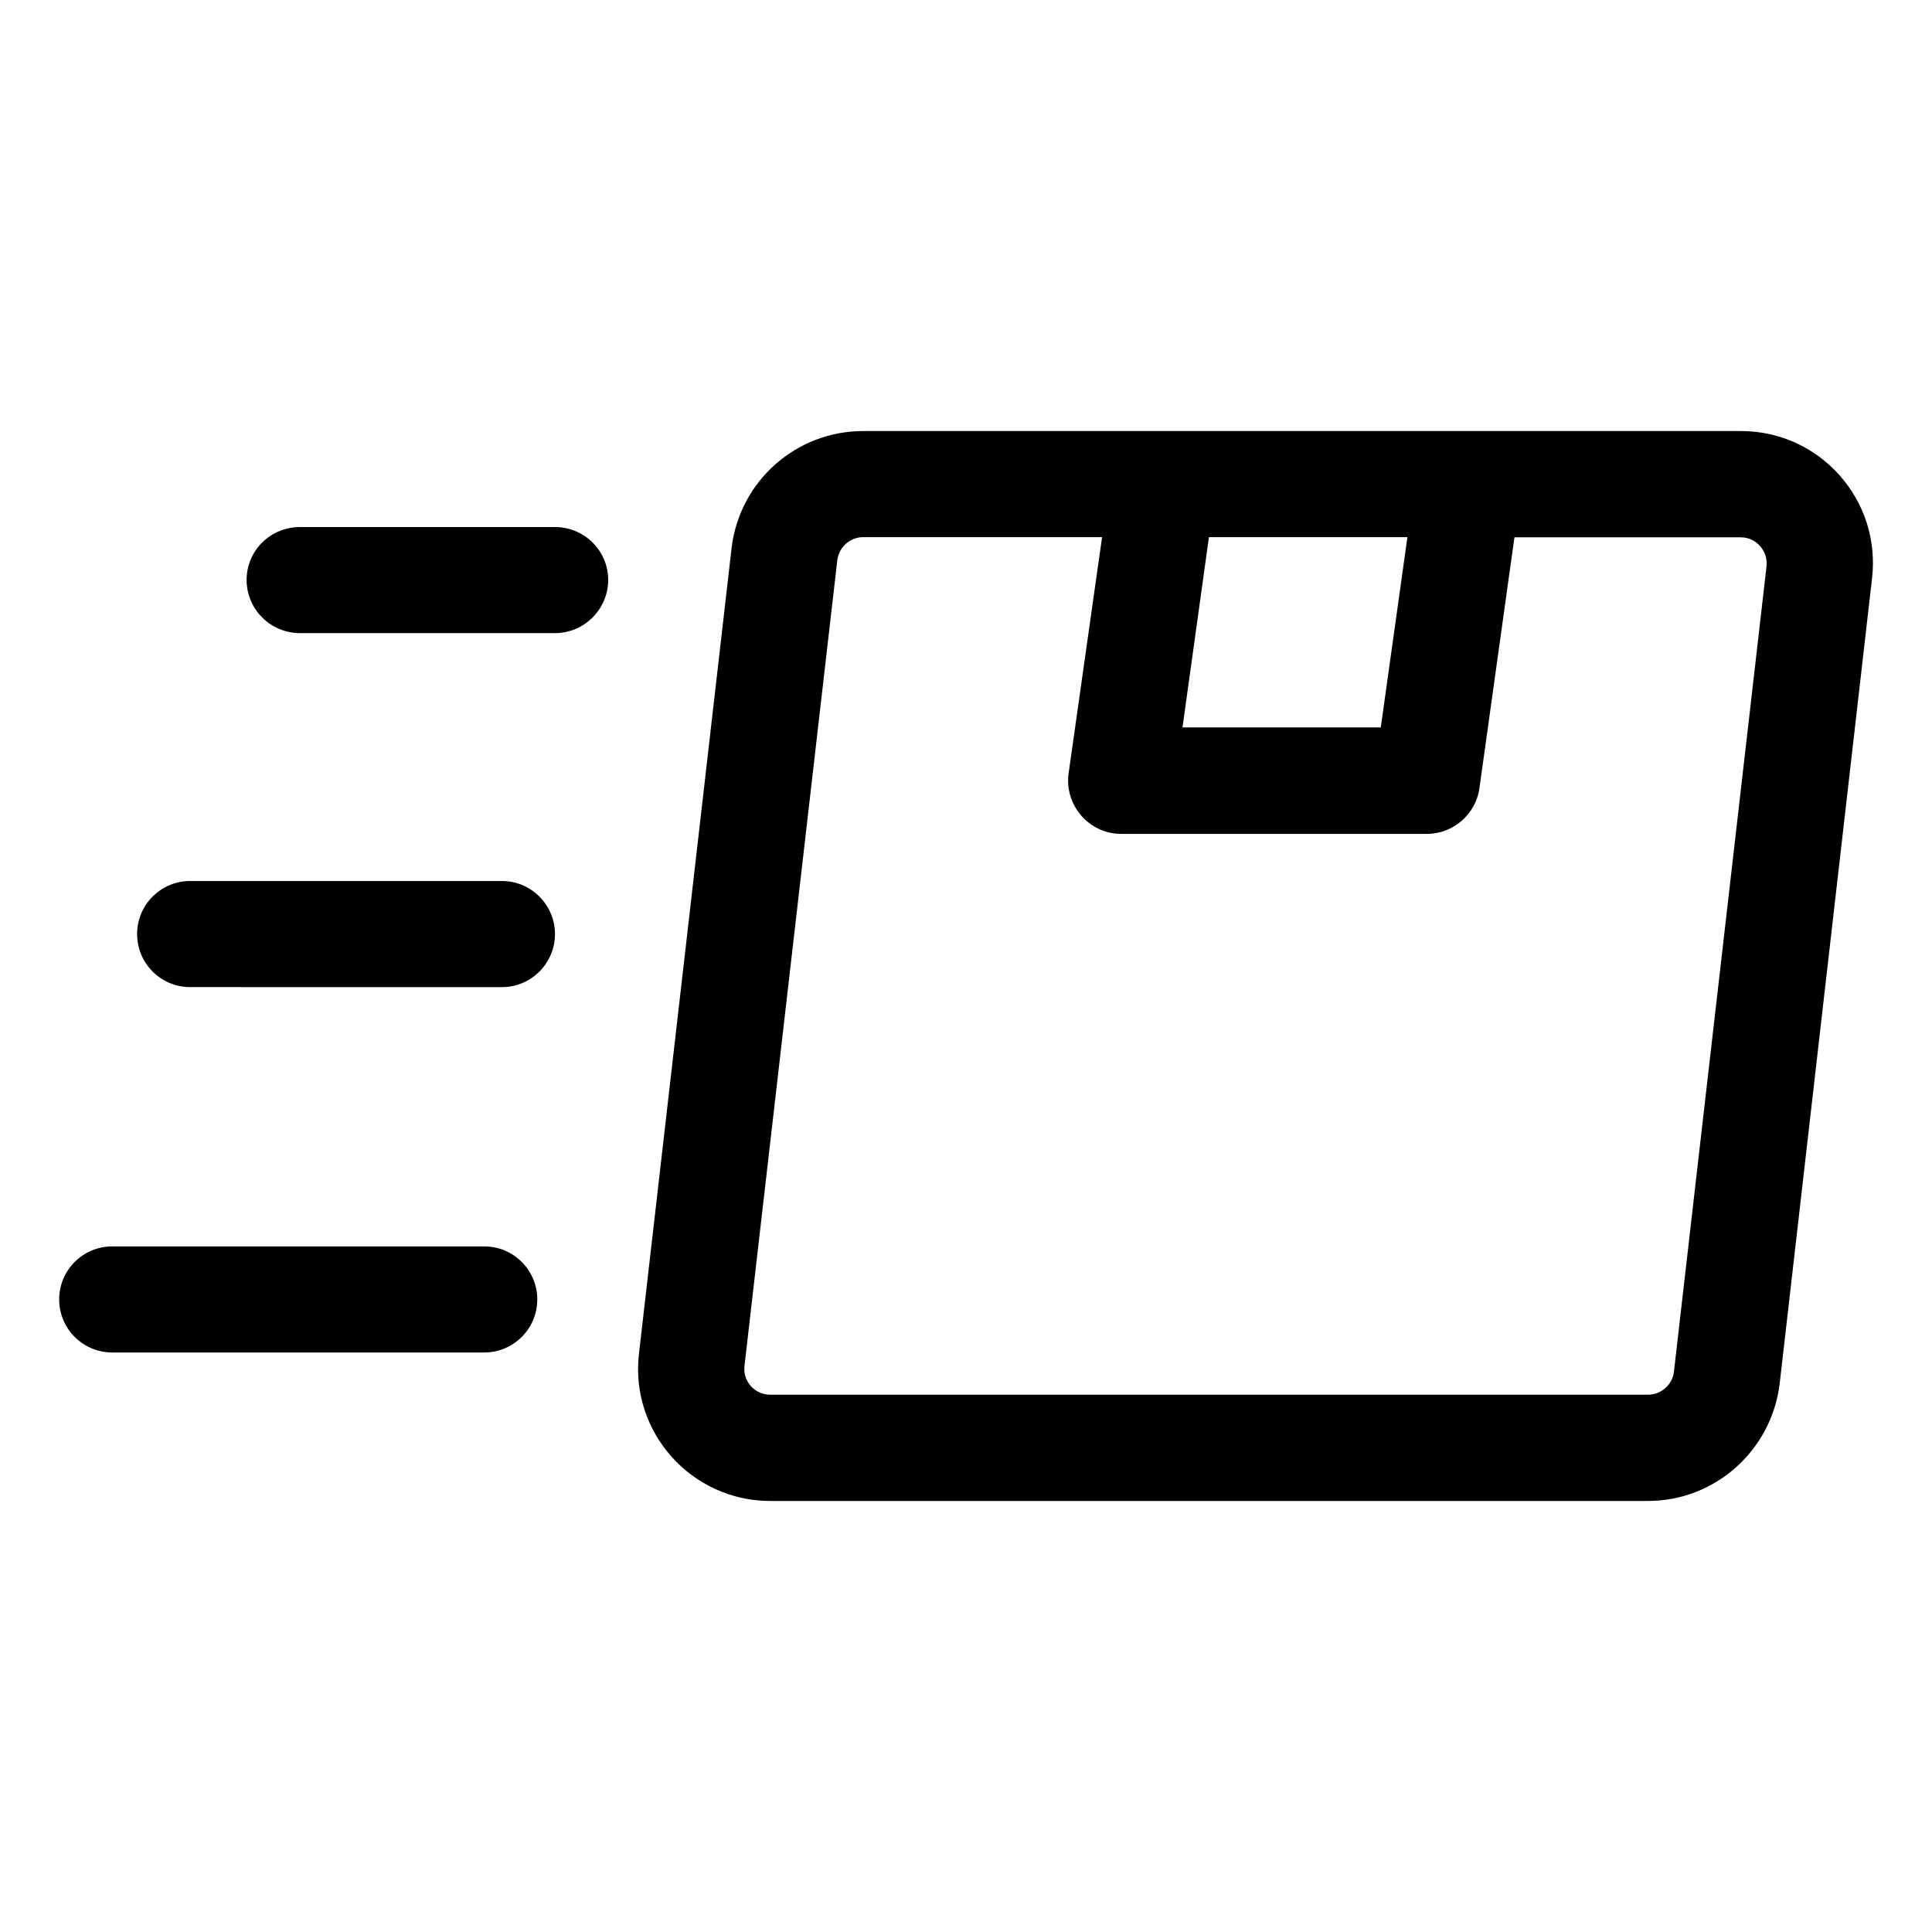
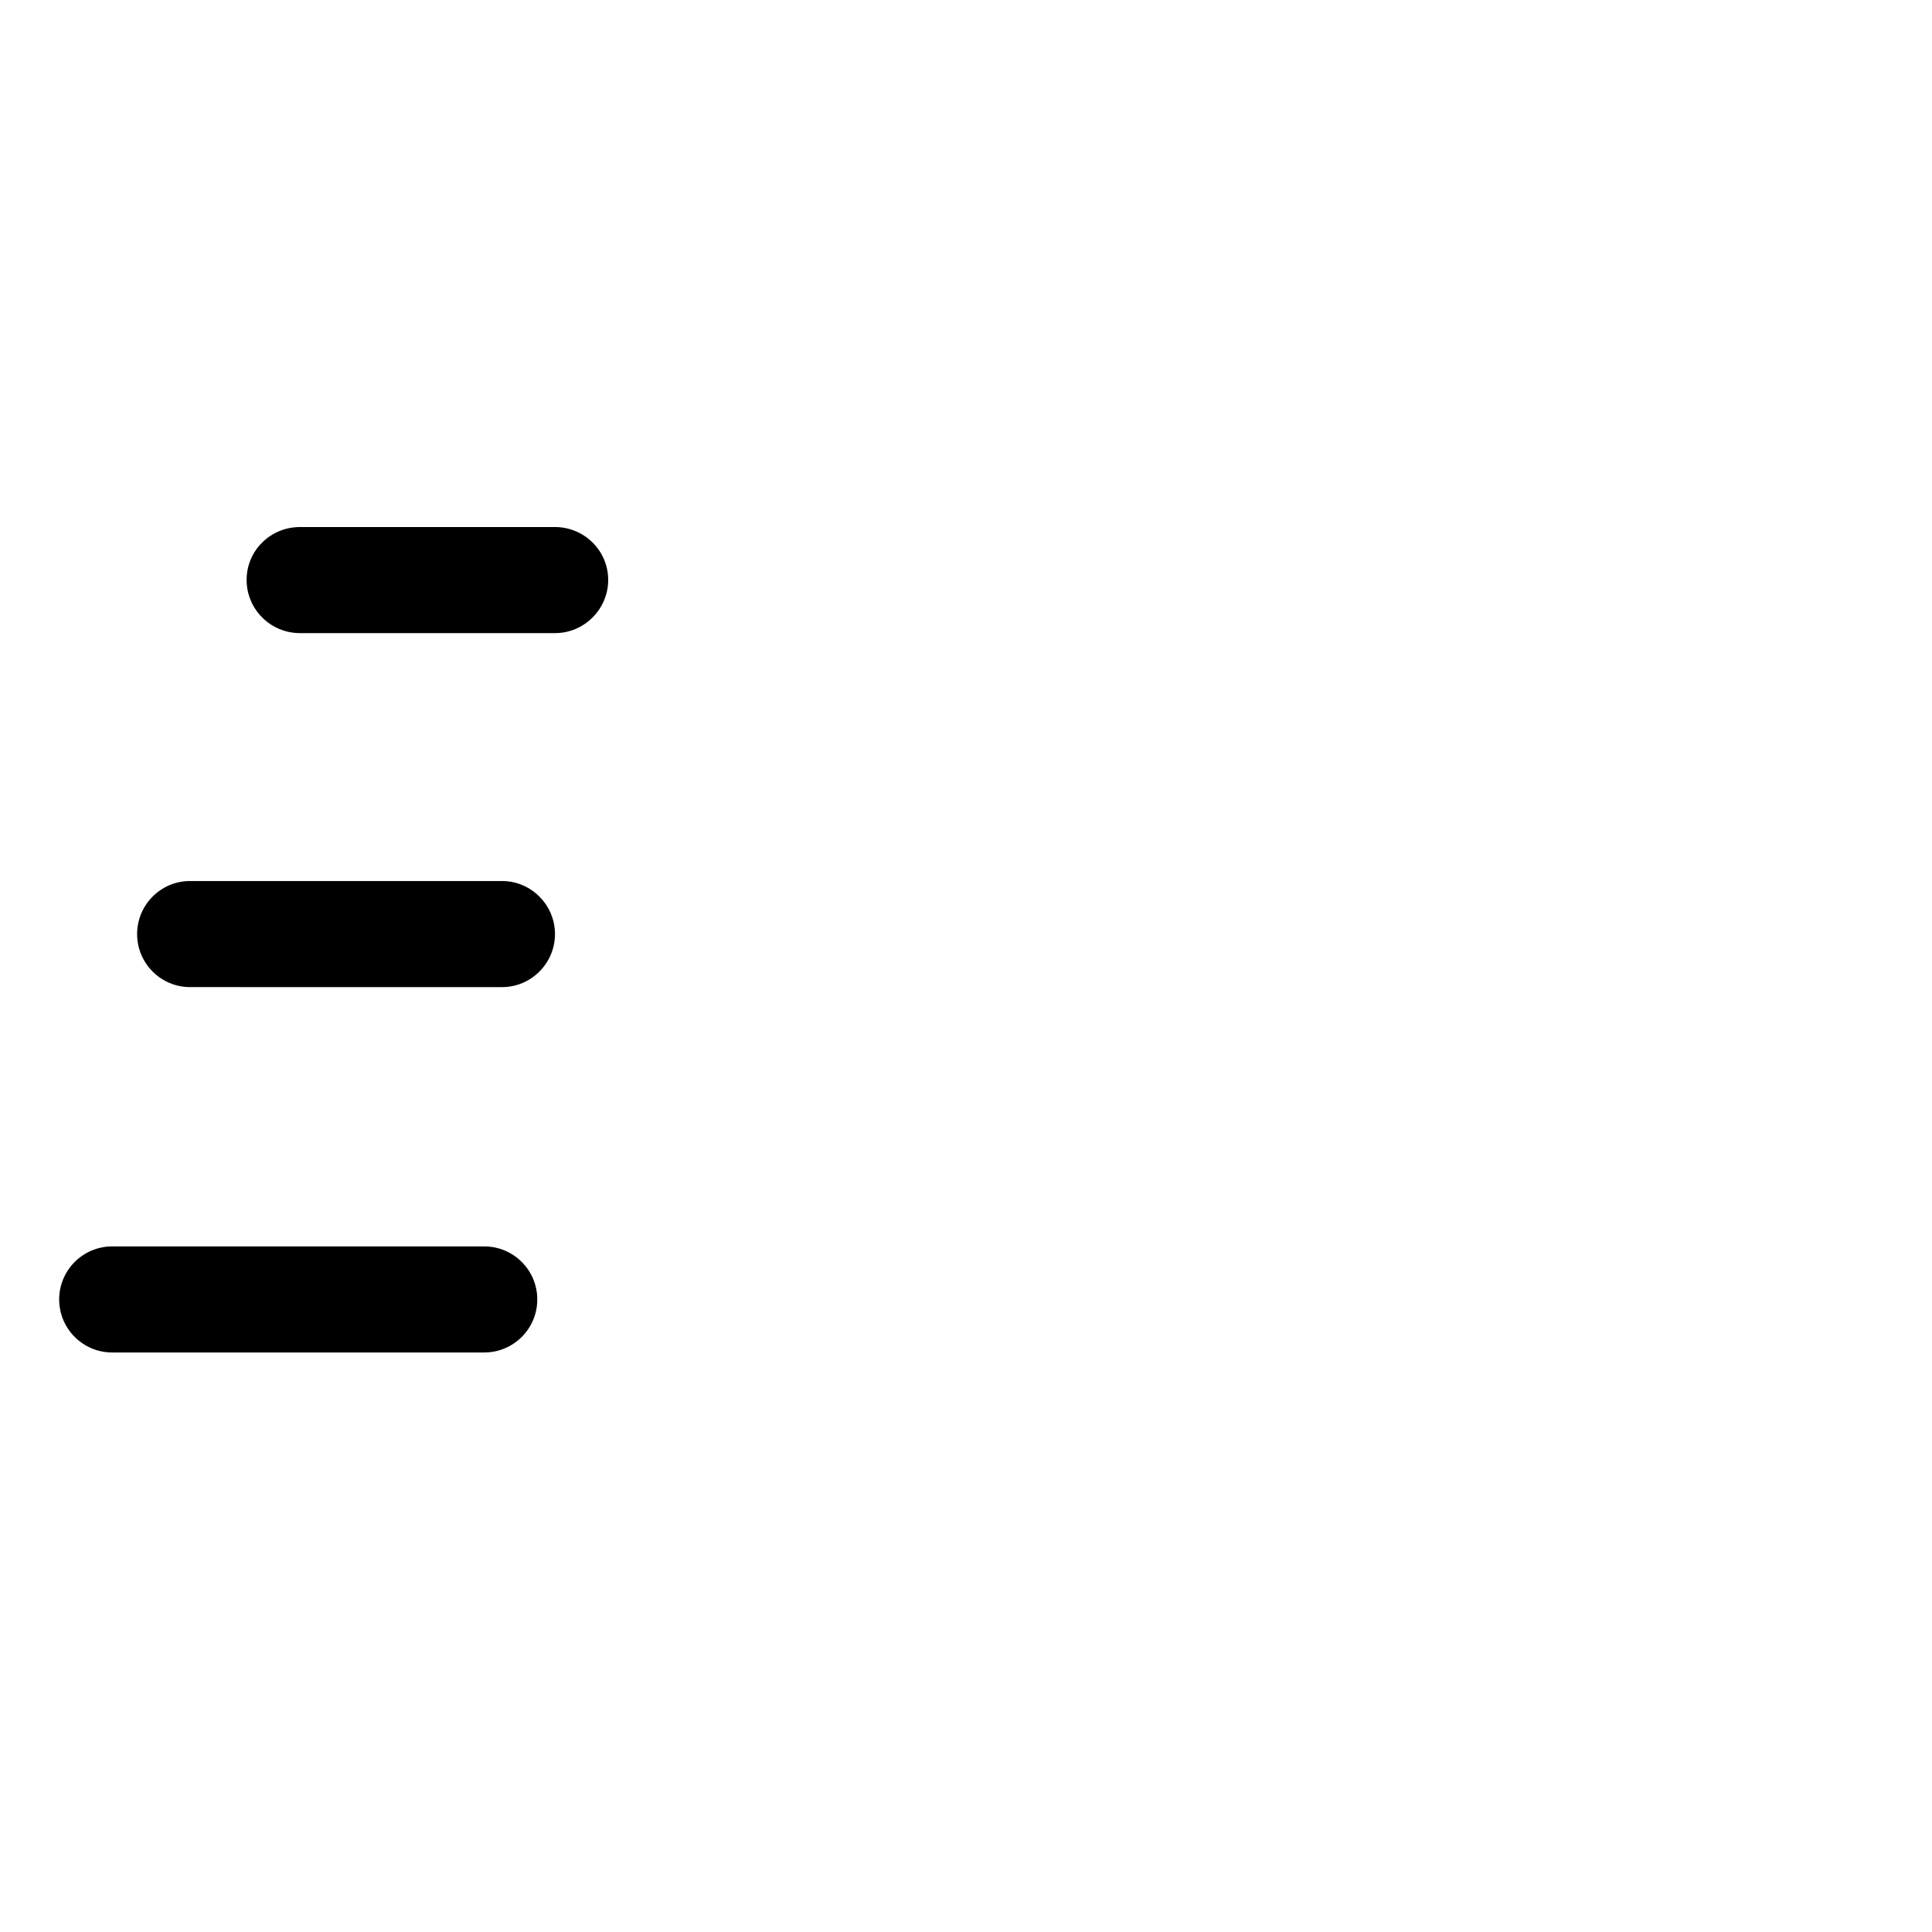
<svg xmlns="http://www.w3.org/2000/svg" fill="#000000" width="800px" height="800px" version="1.1" viewBox="144 144 512 512">
  <g>
-     <path d="m605.4 258.23h-232.61c-17.887 0-32.848 13.352-34.914 31.035l-24.535 213.41c-2.469 20.805 13.855 39.094 34.762 39.094h232.61c17.836 0 32.746-13.402 34.914-31.035l24.484-213.46c2.418-20.805-13.805-39.043-34.711-39.043zm-141.02 28.113h52.598l-7.055 50.43h-52.547zm123.23 221.17c-0.402 3.477-3.375 6.098-6.902 6.098h-232.61c-4.082 0-7.305-3.578-6.801-7.656l24.586-213.41c0.402-3.531 3.375-6.199 6.902-6.199h63.277l-8.867 62.574c-1.156 8.461 5.391 16.07 13.957 16.07h80.961c7.004 0 13-5.188 13.957-12.141l9.27-66.453h60.004c4.082 0 7.254 3.629 6.801 7.707z" />
    <path d="m272.33 474.31h-98.594c-7.758 0-14.055 6.297-14.055 14.055 0 7.758 6.297 14.055 14.055 14.055h98.594c7.758 0 14.055-6.297 14.055-14.055 0.004-7.754-6.293-14.055-14.055-14.055z" />
    <path d="m277.07 377.48h-82.727c-7.707 0-14.008 6.297-14.008 14.055s6.297 14.055 14.008 14.055l82.727 0.004c7.656 0 14.008-6.297 14.008-14.055-0.004-7.758-6.352-14.059-14.008-14.059z" />
    <path d="m291.07 283.67h-67.559c-7.859 0-14.156 6.246-14.156 14.008 0 7.758 6.297 14.105 14.156 14.105h67.562c7.758 0 14.105-6.348 14.105-14.105-0.004-7.758-6.352-14.008-14.109-14.008z" />
  </g>
</svg>